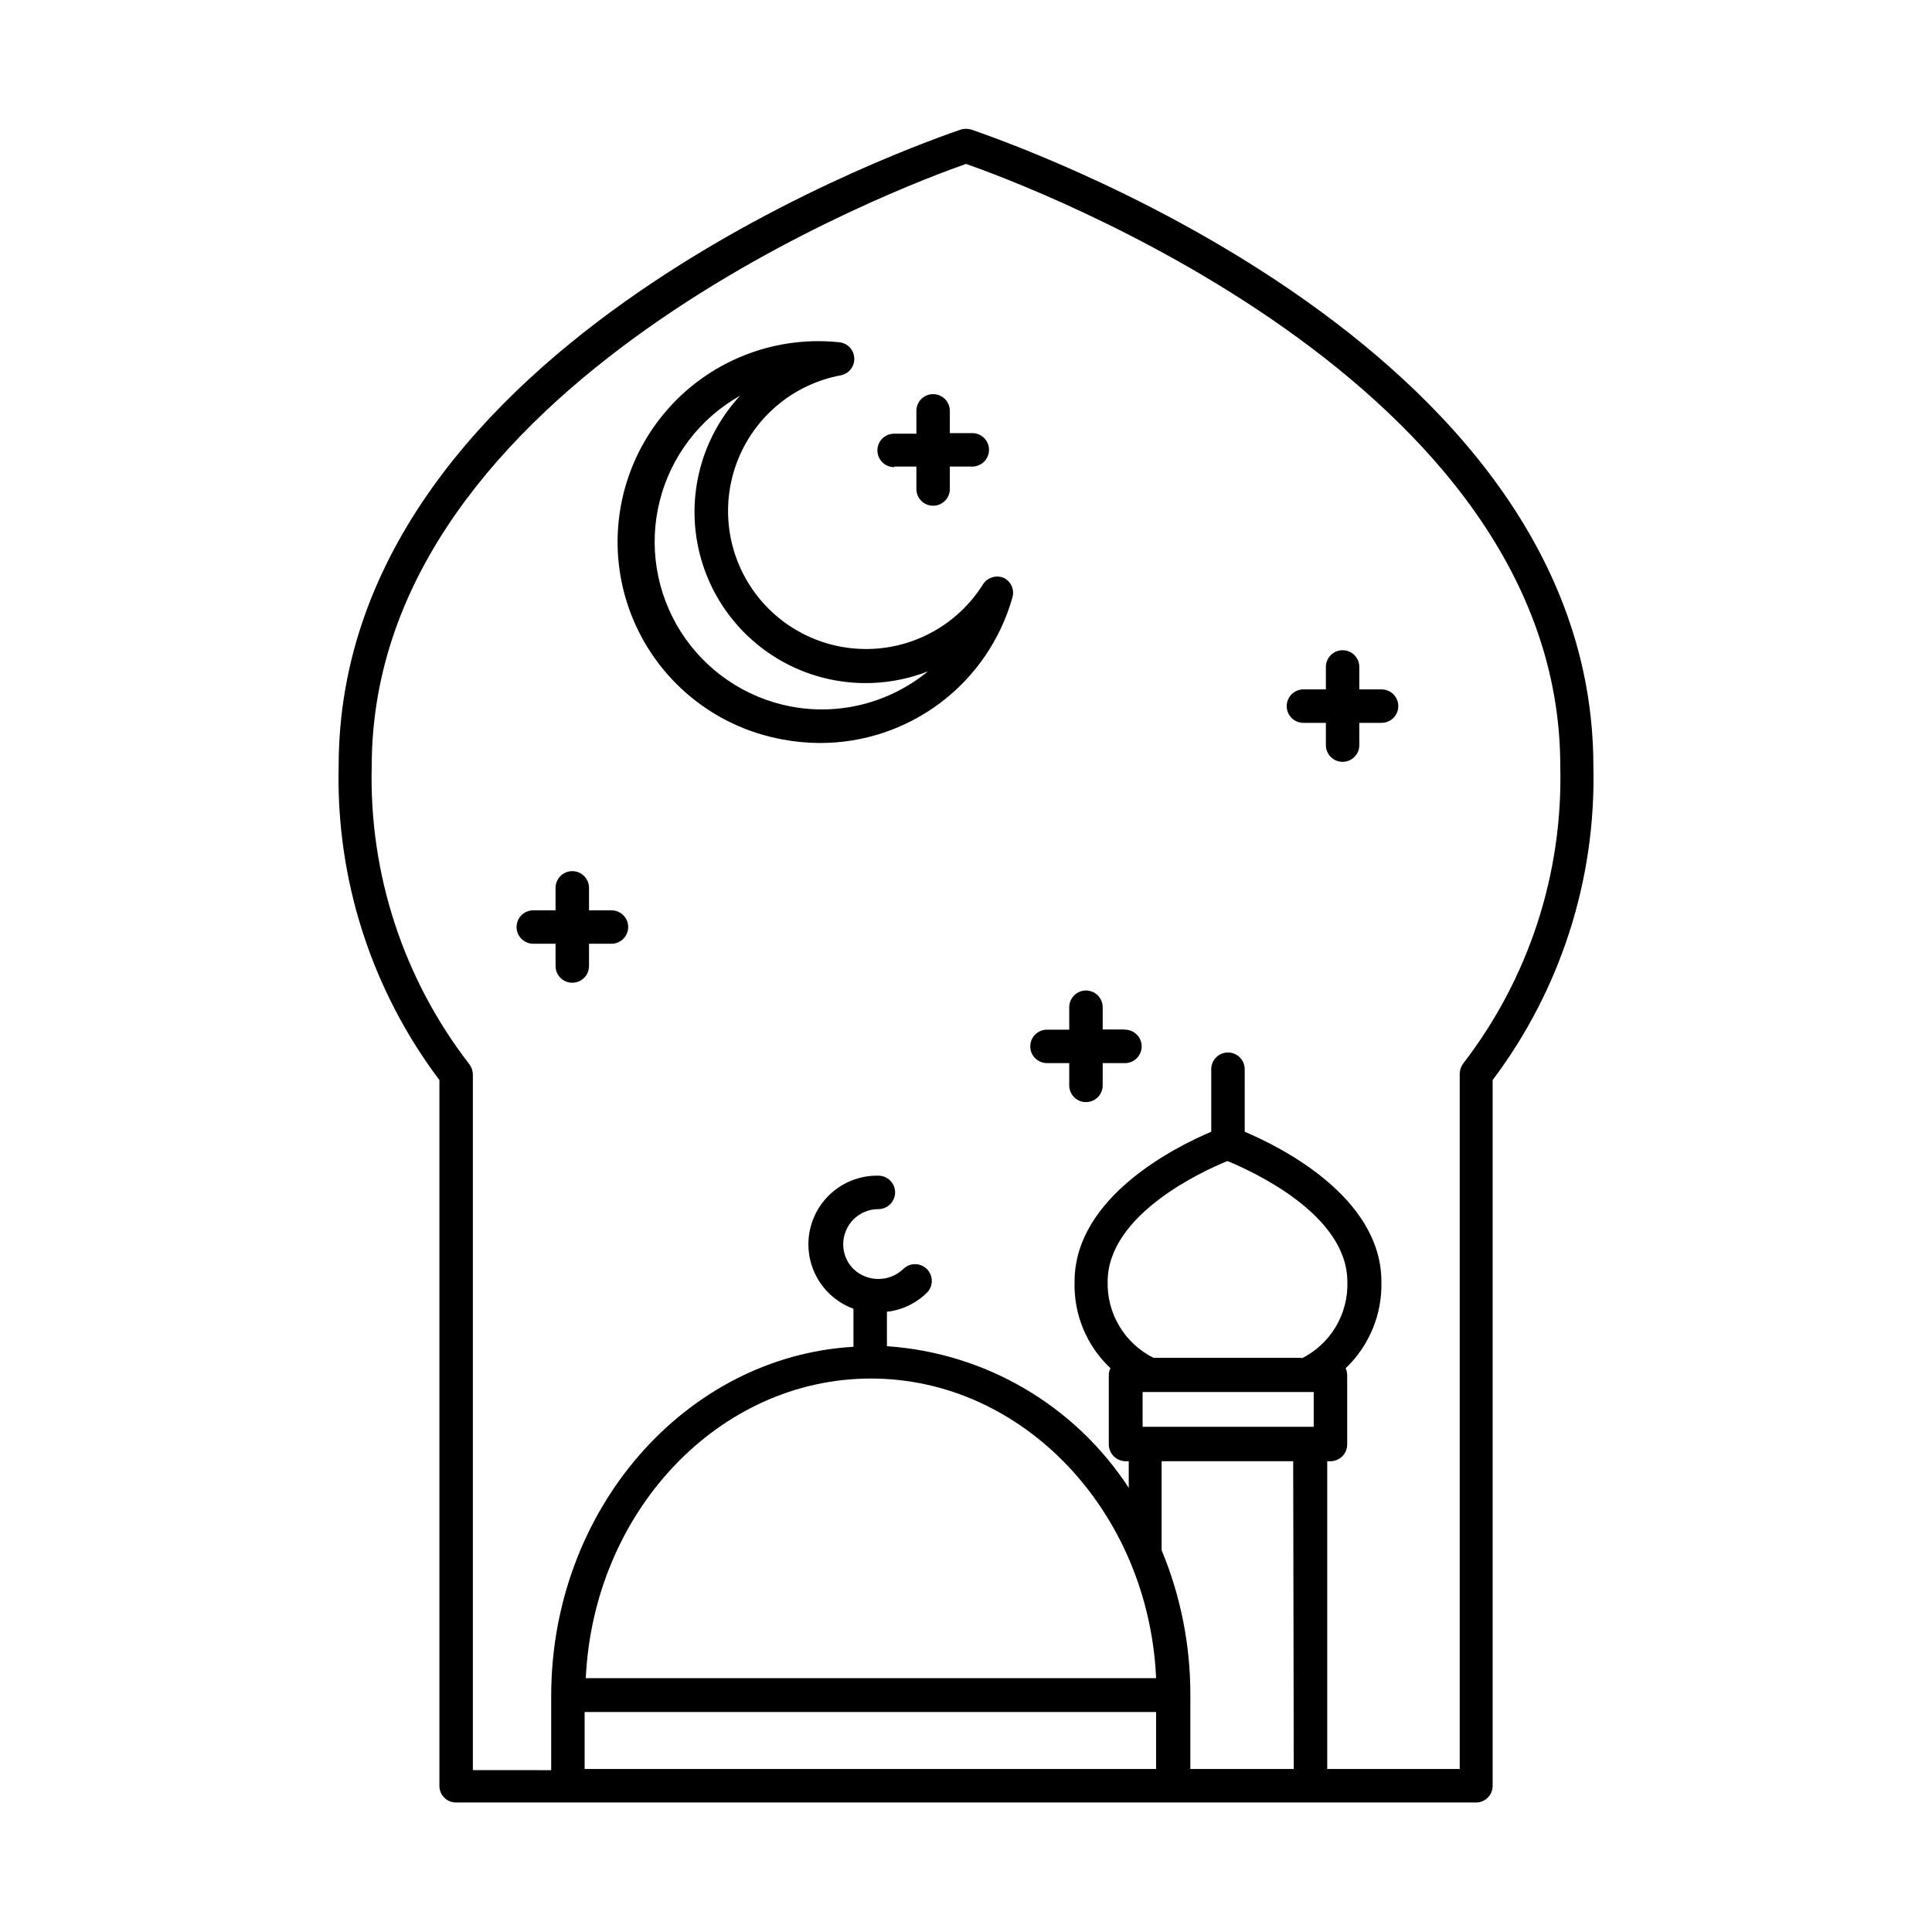
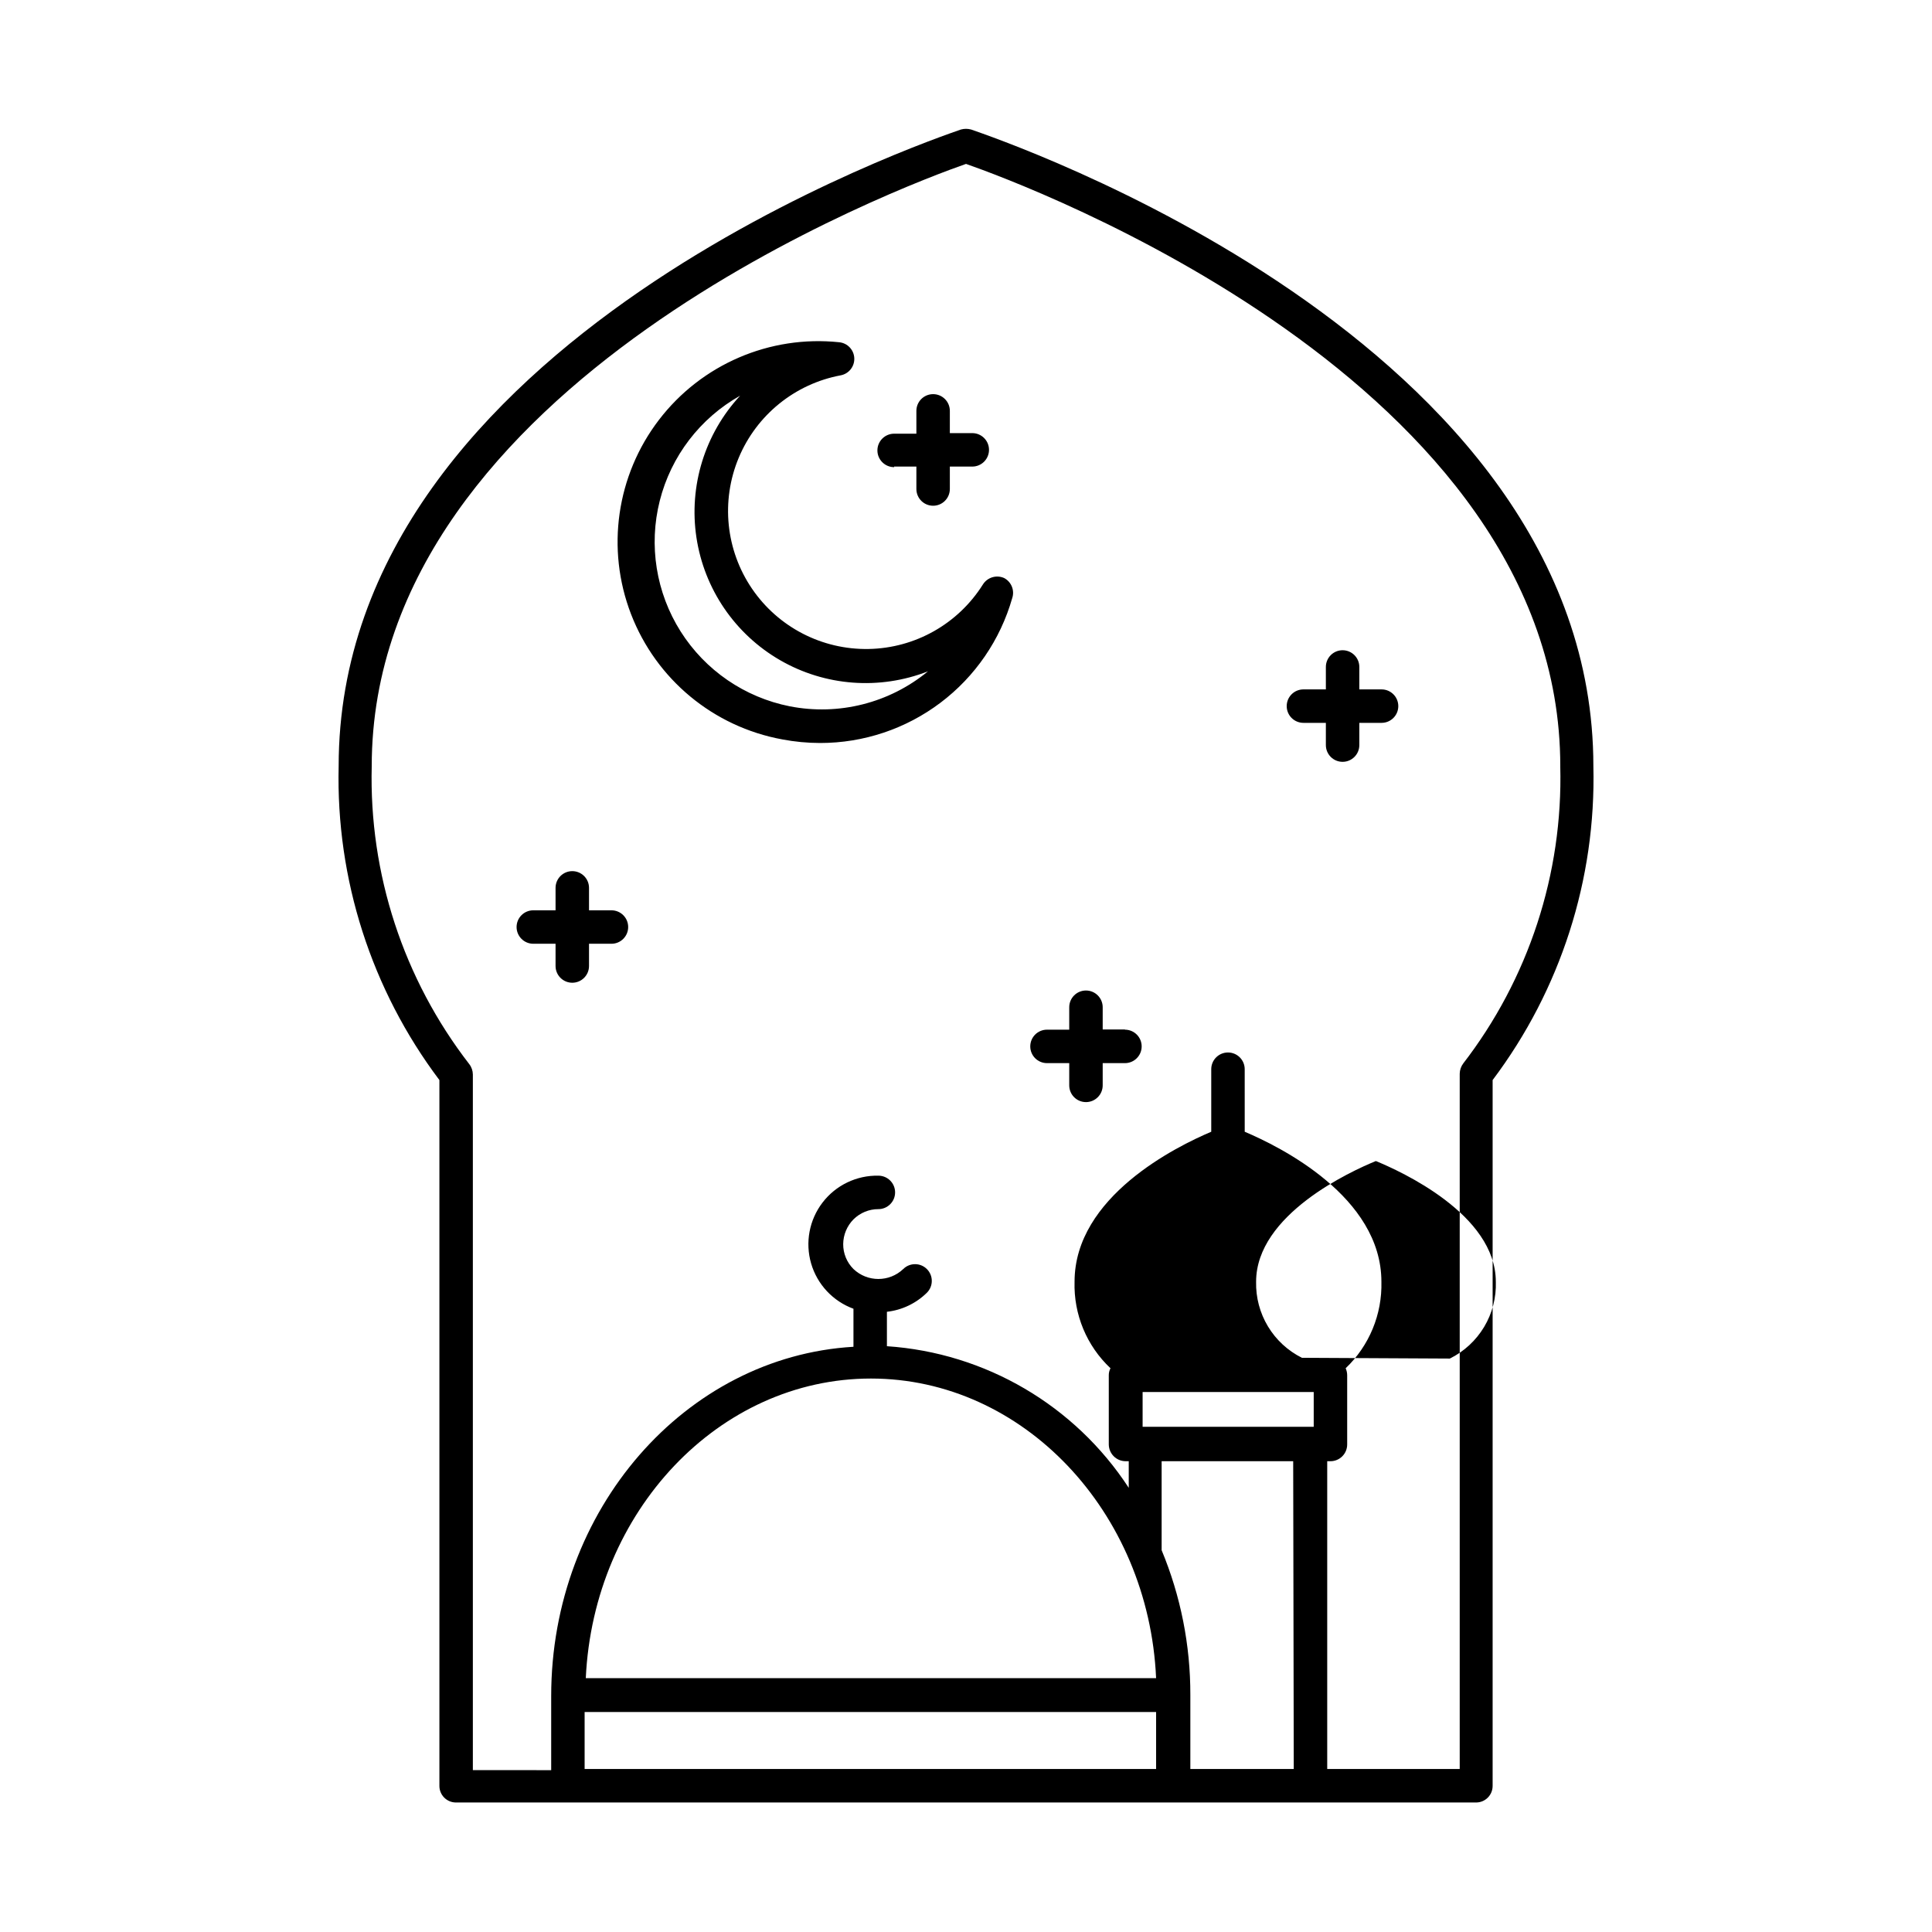
<svg xmlns="http://www.w3.org/2000/svg" fill="#000000" width="800px" height="800px" version="1.1" viewBox="144 144 512 512">
-   <path d="m306.04 385.24h-5.945v-5.945c0-2.449-1.984-4.434-4.434-4.434-2.449 0-4.434 1.984-4.434 4.434v5.945h-5.894c-2.449 0-4.434 1.984-4.434 4.434 0 2.445 1.984 4.434 4.434 4.434h5.894v5.894c0 2.445 1.984 4.434 4.434 4.434 2.449 0 4.434-1.988 4.434-4.434v-5.894h5.945c2.449 0 4.434-1.988 4.434-4.434 0-2.449-1.984-4.434-4.434-4.434zm204.09-58.543h-5.894v-5.945c0-2.449-1.988-4.434-4.434-4.434-2.449 0-4.434 1.984-4.434 4.434v5.945h-5.945c-2.449 0-4.434 1.984-4.434 4.434 0 2.449 1.984 4.434 4.434 4.434h5.945v5.894c0 2.449 1.984 4.434 4.434 4.434 2.445 0 4.434-1.984 4.434-4.434v-5.894h5.894c2.445 0 4.434-1.984 4.434-4.434 0-2.449-1.988-4.434-4.434-4.434zm-108.77-148.37c-0.891-0.25-1.832-0.25-2.723 0-6.75 2.418-164.89 55.418-164.89 168.72-0.727 29.945 8.684 59.254 26.699 83.18v187.02c-0.012 1.18 0.449 2.316 1.285 3.148 0.836 0.836 1.969 1.297 3.148 1.285h270.25c1.18 0.012 2.316-0.449 3.148-1.285 0.836-0.832 1.297-1.969 1.285-3.148v-187.02c18.02-23.926 27.426-53.234 26.699-83.18 0-113.3-158.14-166.3-164.89-168.72zm49.02 434.48h-151.45v-15.113h151.45zm-151.14-24.082c2.066-44.184 35.266-79.398 75.57-79.398 40.305 0 73.605 35.266 75.57 79.398zm187.62 24.082h-27.406v-19.648c0.027-13.16-2.559-26.191-7.609-38.34v-23.578h34.863zm5.289-90.688h-45.344v-9.219h45.344zm-3.125-18.289h-39.344c-3.727-1.859-6.848-4.742-9-8.312-2.148-3.566-3.238-7.672-3.144-11.84 0-17.836 25.191-29.32 31.738-31.992 6.5 2.672 31.789 14.105 31.789 31.992h0.004c0.137 4.207-0.941 8.363-3.102 11.973-2.164 3.609-5.32 6.519-9.09 8.383zm42.773-78.039h0.004c-0.613 0.797-0.949 1.77-0.961 2.773v184.24h-35.113v-81.566h0.855c1.176 0 2.305-0.469 3.137-1.301 0.832-0.832 1.297-1.957 1.297-3.133v-18.34c0-0.645-0.141-1.277-0.402-1.863 6.254-5.961 9.695-14.289 9.473-22.926 0-22.57-27.055-35.871-36.223-39.75l-0.004-16.574c0-2.449-1.984-4.434-4.434-4.434-2.445 0-4.434 1.984-4.434 4.434v16.574c-9.168 3.879-36.223 17.18-36.223 39.75-0.254 8.652 3.211 17 9.523 22.926-0.305 0.574-0.461 1.215-0.453 1.863v18.34c0.027 2.438 1.996 4.406 4.434 4.434h0.855v7.055-0.004c-14.281-21.883-38.016-35.781-64.086-37.531v-9.121c3.992-0.449 7.715-2.223 10.582-5.039 1.738-1.723 1.75-4.531 0.023-6.269-1.723-1.738-4.531-1.75-6.273-0.027-3.695 3.519-9.5 3.519-13.199 0-1.754-1.746-2.734-4.121-2.719-6.598 0.02-2.457 0.996-4.805 2.719-6.551 1.754-1.746 4.129-2.727 6.602-2.719 2.449 0 4.434-1.988 4.434-4.434 0-2.449-1.984-4.434-4.434-4.434-5.785-0.117-11.281 2.531-14.797 7.125-3.519 4.594-4.641 10.59-3.023 16.145 1.621 5.555 5.785 10.008 11.219 11.996v10.078c-44.535 2.621-80.105 43.125-80.105 92.551v19.648l-20.758-0.004v-184.34c-0.008-1.004-0.344-1.977-0.957-2.769-17.445-22.555-26.574-50.441-25.844-78.949 0-101.72 141.92-154.16 157.49-159.61 15.566 5.441 157.49 57.785 157.49 159.61h-0.004c0.734 28.508-8.398 56.395-25.844 78.949zm-121.72-128.62c-2.031-0.891-4.406-0.164-5.594 1.711-6.566 10.453-17.965 16.887-30.305 17.105-12.344 0.223-23.965-5.793-30.906-16-6.941-10.211-8.266-23.23-3.523-34.625 4.746-11.398 14.918-19.633 27.051-21.898 2.164-0.414 3.695-2.356 3.594-4.559-0.102-2.199-1.805-3.992-3.996-4.207-18.418-1.926-36.516 5.867-47.773 20.574-11.258 14.703-14.059 34.207-7.394 51.484 6.668 17.281 21.836 29.848 40.055 33.188 3.32 0.633 6.695 0.953 10.074 0.957 11.504 0.004 22.691-3.742 31.875-10.672 9.184-6.926 15.855-16.656 19.012-27.719 0.691-2.07-0.23-4.336-2.168-5.34zm-56.777 34.008c-11.953-2.367-22.41-9.539-28.926-19.836-6.512-10.297-8.512-22.816-5.531-34.633 2.984-11.812 10.684-21.883 21.305-27.855-9.375 10.113-13.641 23.945-11.586 37.582 2.055 13.641 10.207 25.602 22.148 32.504 11.938 6.902 26.371 7.992 39.215 2.965-10.207 8.414-23.645 11.812-36.625 9.273zm88.82 85.648-5.894-0.004v-5.894c0-2.445-1.984-4.434-4.434-4.434-2.449 0-4.434 1.988-4.434 4.434v5.945h-5.894c-2.449 0-4.434 1.984-4.434 4.434 0 2.449 1.984 4.434 4.434 4.434h5.894v5.894c0 2.449 1.984 4.434 4.434 4.434 2.449 0 4.434-1.984 4.434-4.434v-5.894h5.894c2.449 0 4.434-1.984 4.434-4.434 0-2.449-1.984-4.434-4.434-4.434zm-61.164-149.18h5.894v5.945c0 2.449 1.988 4.434 4.434 4.434 2.449 0 4.434-1.984 4.434-4.434v-5.945h5.945c2.449 0 4.434-1.984 4.434-4.434 0-2.449-1.984-4.434-4.434-4.434h-5.945v-5.894c0-2.449-1.984-4.434-4.434-4.434-2.445 0-4.434 1.984-4.434 4.434v6.047h-5.894c-2.445 0-4.434 1.984-4.434 4.434 0 2.445 1.988 4.434 4.434 4.434z" />
+   <path d="m306.04 385.24h-5.945v-5.945c0-2.449-1.984-4.434-4.434-4.434-2.449 0-4.434 1.984-4.434 4.434v5.945h-5.894c-2.449 0-4.434 1.984-4.434 4.434 0 2.445 1.984 4.434 4.434 4.434h5.894v5.894c0 2.445 1.984 4.434 4.434 4.434 2.449 0 4.434-1.988 4.434-4.434v-5.894h5.945c2.449 0 4.434-1.988 4.434-4.434 0-2.449-1.984-4.434-4.434-4.434zm204.09-58.543h-5.894v-5.945c0-2.449-1.988-4.434-4.434-4.434-2.449 0-4.434 1.984-4.434 4.434v5.945h-5.945c-2.449 0-4.434 1.984-4.434 4.434 0 2.449 1.984 4.434 4.434 4.434h5.945v5.894c0 2.449 1.984 4.434 4.434 4.434 2.445 0 4.434-1.984 4.434-4.434v-5.894h5.894c2.445 0 4.434-1.984 4.434-4.434 0-2.449-1.988-4.434-4.434-4.434zm-108.77-148.37c-0.891-0.25-1.832-0.25-2.723 0-6.75 2.418-164.89 55.418-164.89 168.72-0.727 29.945 8.684 59.254 26.699 83.18v187.02c-0.012 1.18 0.449 2.316 1.285 3.148 0.836 0.836 1.969 1.297 3.148 1.285h270.25c1.18 0.012 2.316-0.449 3.148-1.285 0.836-0.832 1.297-1.969 1.285-3.148v-187.02c18.02-23.926 27.426-53.234 26.699-83.18 0-113.3-158.14-166.3-164.89-168.72zm49.02 434.48h-151.45v-15.113h151.45zm-151.14-24.082c2.066-44.184 35.266-79.398 75.57-79.398 40.305 0 73.605 35.266 75.57 79.398zm187.62 24.082h-27.406v-19.648c0.027-13.16-2.559-26.191-7.609-38.34v-23.578h34.863zm5.289-90.688h-45.344v-9.219h45.344zm-3.125-18.289c-3.727-1.859-6.848-4.742-9-8.312-2.148-3.566-3.238-7.672-3.144-11.84 0-17.836 25.191-29.32 31.738-31.992 6.5 2.672 31.789 14.105 31.789 31.992h0.004c0.137 4.207-0.941 8.363-3.102 11.973-2.164 3.609-5.32 6.519-9.09 8.383zm42.773-78.039h0.004c-0.613 0.797-0.949 1.77-0.961 2.773v184.24h-35.113v-81.566h0.855c1.176 0 2.305-0.469 3.137-1.301 0.832-0.832 1.297-1.957 1.297-3.133v-18.34c0-0.645-0.141-1.277-0.402-1.863 6.254-5.961 9.695-14.289 9.473-22.926 0-22.57-27.055-35.871-36.223-39.75l-0.004-16.574c0-2.449-1.984-4.434-4.434-4.434-2.445 0-4.434 1.984-4.434 4.434v16.574c-9.168 3.879-36.223 17.18-36.223 39.75-0.254 8.652 3.211 17 9.523 22.926-0.305 0.574-0.461 1.215-0.453 1.863v18.34c0.027 2.438 1.996 4.406 4.434 4.434h0.855v7.055-0.004c-14.281-21.883-38.016-35.781-64.086-37.531v-9.121c3.992-0.449 7.715-2.223 10.582-5.039 1.738-1.723 1.75-4.531 0.023-6.269-1.723-1.738-4.531-1.75-6.273-0.027-3.695 3.519-9.5 3.519-13.199 0-1.754-1.746-2.734-4.121-2.719-6.598 0.02-2.457 0.996-4.805 2.719-6.551 1.754-1.746 4.129-2.727 6.602-2.719 2.449 0 4.434-1.988 4.434-4.434 0-2.449-1.984-4.434-4.434-4.434-5.785-0.117-11.281 2.531-14.797 7.125-3.519 4.594-4.641 10.59-3.023 16.145 1.621 5.555 5.785 10.008 11.219 11.996v10.078c-44.535 2.621-80.105 43.125-80.105 92.551v19.648l-20.758-0.004v-184.34c-0.008-1.004-0.344-1.977-0.957-2.769-17.445-22.555-26.574-50.441-25.844-78.949 0-101.72 141.92-154.16 157.49-159.61 15.566 5.441 157.49 57.785 157.49 159.61h-0.004c0.734 28.508-8.398 56.395-25.844 78.949zm-121.72-128.62c-2.031-0.891-4.406-0.164-5.594 1.711-6.566 10.453-17.965 16.887-30.305 17.105-12.344 0.223-23.965-5.793-30.906-16-6.941-10.211-8.266-23.23-3.523-34.625 4.746-11.398 14.918-19.633 27.051-21.898 2.164-0.414 3.695-2.356 3.594-4.559-0.102-2.199-1.805-3.992-3.996-4.207-18.418-1.926-36.516 5.867-47.773 20.574-11.258 14.703-14.059 34.207-7.394 51.484 6.668 17.281 21.836 29.848 40.055 33.188 3.32 0.633 6.695 0.953 10.074 0.957 11.504 0.004 22.691-3.742 31.875-10.672 9.184-6.926 15.855-16.656 19.012-27.719 0.691-2.07-0.23-4.336-2.168-5.34zm-56.777 34.008c-11.953-2.367-22.41-9.539-28.926-19.836-6.512-10.297-8.512-22.816-5.531-34.633 2.984-11.812 10.684-21.883 21.305-27.855-9.375 10.113-13.641 23.945-11.586 37.582 2.055 13.641 10.207 25.602 22.148 32.504 11.938 6.902 26.371 7.992 39.215 2.965-10.207 8.414-23.645 11.812-36.625 9.273zm88.82 85.648-5.894-0.004v-5.894c0-2.445-1.984-4.434-4.434-4.434-2.449 0-4.434 1.988-4.434 4.434v5.945h-5.894c-2.449 0-4.434 1.984-4.434 4.434 0 2.449 1.984 4.434 4.434 4.434h5.894v5.894c0 2.449 1.984 4.434 4.434 4.434 2.449 0 4.434-1.984 4.434-4.434v-5.894h5.894c2.449 0 4.434-1.984 4.434-4.434 0-2.449-1.984-4.434-4.434-4.434zm-61.164-149.18h5.894v5.945c0 2.449 1.988 4.434 4.434 4.434 2.449 0 4.434-1.984 4.434-4.434v-5.945h5.945c2.449 0 4.434-1.984 4.434-4.434 0-2.449-1.984-4.434-4.434-4.434h-5.945v-5.894c0-2.449-1.984-4.434-4.434-4.434-2.445 0-4.434 1.984-4.434 4.434v6.047h-5.894c-2.445 0-4.434 1.984-4.434 4.434 0 2.445 1.988 4.434 4.434 4.434z" />
</svg>